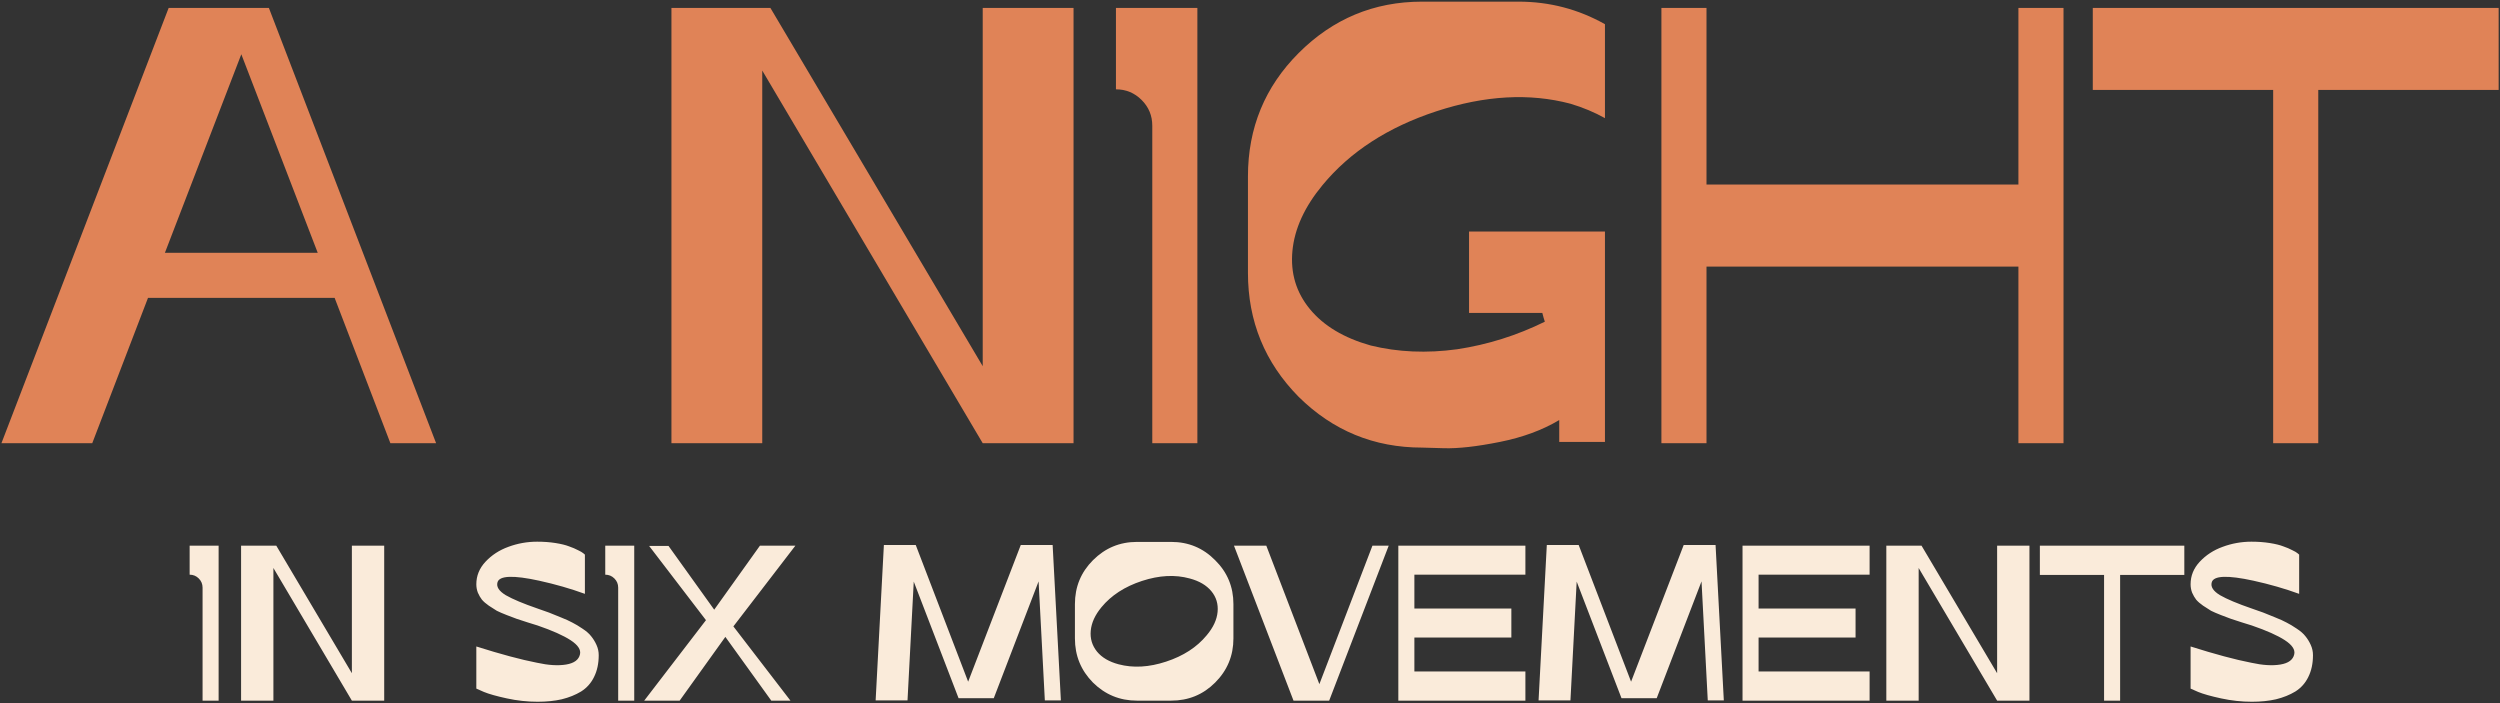
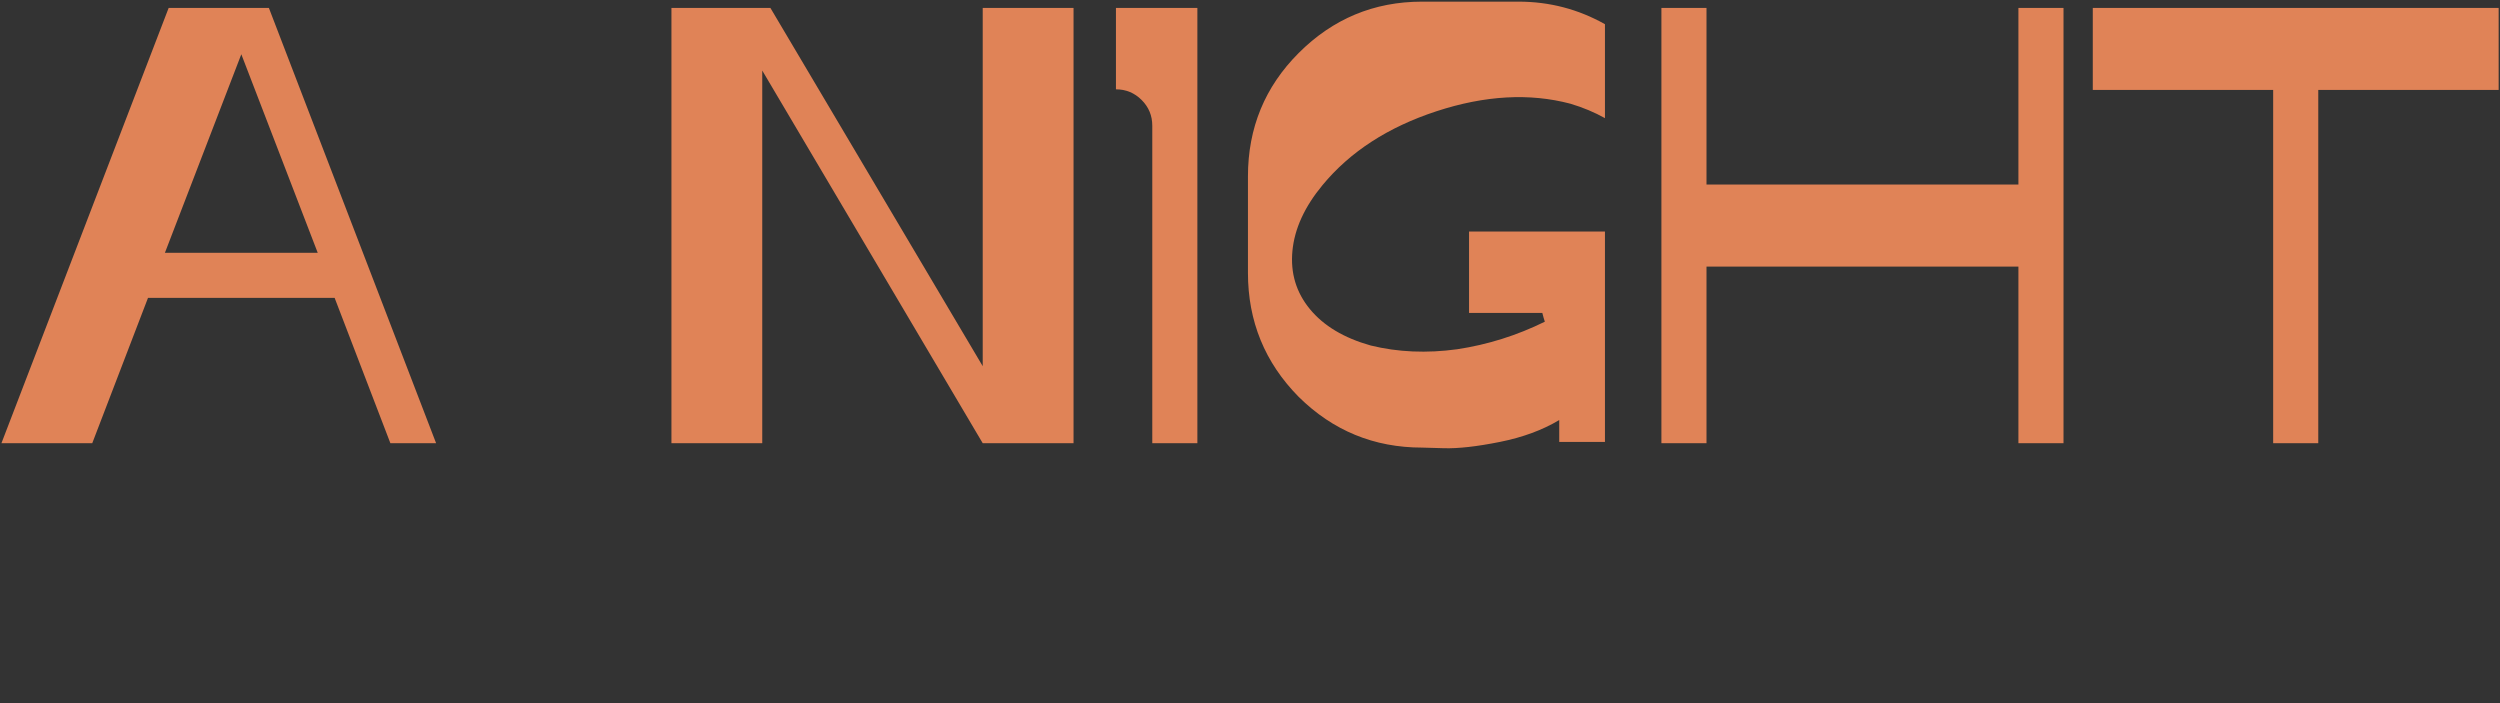
<svg xmlns="http://www.w3.org/2000/svg" width="942" height="265" viewBox="0 0 942 265" fill="none">
  <rect x="0" y="0" width="942" height="265" fill="#333333" stroke="none" />
  <path d="M101.312 2.98L164.324 167H147.096L126.092 112.248H55.764L34.76 167H0.54L63.552 2.98H101.312ZM62.136 95.256H119.72L90.928 20.444L62.136 95.256ZM404.509 2.98V167H387.281H370.289L287.217 26.58V167H252.997V2.98H273.057H290.285L370.289 137.972V2.98H404.509ZM420.491 2.98H451.171V167H434.179V47.348C434.179 43.572 432.841 40.347 430.167 37.672C427.492 34.997 424.267 33.66 420.491 33.66V2.98ZM591.768 39.088C576.349 34.997 559.514 35.941 541.264 41.92C523.013 47.899 508.696 57.181 498.312 69.768C491.546 77.949 487.77 86.209 486.984 94.548C486.197 102.887 488.4 110.203 493.592 116.496C498.784 122.789 506.414 127.352 516.484 130.184C526.71 132.701 537.566 133.173 549.052 131.6C560.537 129.869 571.55 126.408 582.092 121.216C581.777 120.272 581.462 119.171 581.148 117.912H553.536V87.232H604.748V166.528H587.52V158.268C581.226 162.044 573.753 164.797 565.1 166.528C556.446 168.259 549.445 169.045 544.096 168.888L535.836 168.652C517.742 168.652 502.245 162.28 489.344 149.536C476.6 136.635 470.228 121.059 470.228 102.808V66.464C470.228 48.213 476.6 32.716 489.344 19.972C502.245 7.071 517.742 0.62 535.836 0.62H572.18C583.822 0.62 594.678 3.452 604.748 9.116V44.516C600.814 42.313 596.488 40.504 591.768 39.088ZM760.539 2.98H777.531V167H760.539V100.448H643.011V167H626.019V2.98H643.011V69.532H760.539V2.98ZM788.562 2.98H941.49V33.896H873.522V167H856.53V33.896H788.562V2.98Z" fill="#E08357" />
-   <path d="M71.456 205.62H82.376V264H76.328V221.412C76.328 220.068 75.852 218.92 74.9 217.968C73.948 217.016 72.8 216.54 71.456 216.54V205.62ZM144.767 205.62V264H138.635H132.587L103.019 214.02V264H90.839V205.62H97.979H104.111L132.587 253.668V205.62H144.767ZM202.581 229.308C204.429 229.924 205.857 230.428 206.865 230.82C207.929 231.212 209.385 231.8 211.233 232.584C213.081 233.312 214.565 233.984 215.685 234.6C216.805 235.16 218.065 235.916 219.465 236.868C220.921 237.82 222.013 238.772 222.741 239.724C223.525 240.676 224.197 241.768 224.757 243C225.317 244.232 225.597 245.52 225.597 246.864C225.597 250 225.009 252.744 223.833 255.096C222.713 257.392 221.089 259.212 218.961 260.556C216.833 261.844 214.397 262.824 211.653 263.496C208.965 264.112 205.941 264.42 202.581 264.42C198.717 264.42 194.853 264 190.989 263.16C187.125 262.32 184.241 261.508 182.337 260.724L179.481 259.464V243.588C188.665 246.5 196.281 248.544 202.329 249.72C206.641 250.672 210.309 250.896 213.333 250.392C216.357 249.888 218.093 248.6 218.541 246.528C218.933 244.792 217.757 243.028 215.013 241.236C212.269 239.444 208.125 237.596 202.581 235.692C201.853 235.468 200.593 235.076 198.801 234.516C197.009 233.9 195.637 233.452 194.685 233.172C193.789 232.836 192.529 232.36 190.905 231.744C189.337 231.128 188.105 230.596 187.209 230.148C186.369 229.644 185.361 229 184.185 228.216C183.065 227.432 182.197 226.676 181.581 225.948C181.021 225.22 180.517 224.352 180.069 223.344C179.677 222.336 179.481 221.272 179.481 220.152C179.481 216.96 180.629 214.132 182.925 211.668C185.277 209.148 188.161 207.272 191.577 206.04C195.049 204.752 198.661 204.108 202.413 204.108C204.877 204.108 207.173 204.276 209.301 204.612C211.429 204.948 213.137 205.368 214.425 205.872C215.713 206.32 216.833 206.796 217.785 207.3C218.737 207.748 219.409 208.14 219.801 208.476L220.389 208.98V223.764C215.013 221.804 209.273 220.152 203.169 218.808C193.425 216.68 188.189 216.876 187.461 219.396C186.957 221.076 187.993 222.7 190.569 224.268C193.201 225.78 197.205 227.46 202.581 229.308ZM228.06 205.62H238.98V264H232.932V221.412C232.932 220.068 232.456 218.92 231.504 217.968C230.552 217.016 229.404 216.54 228.06 216.54V205.62ZM299.691 205.62L276.339 236.028L297.843 264H290.619L273.315 239.976L256.095 264H242.739L266.007 233.676L244.587 205.704H251.895L269.115 229.728L286.335 205.62H299.691ZM396.634 205.368L399.742 263.916H393.694L391.342 219.06L374.458 263.076H361.186L344.302 219.144L341.95 263.916H329.938L333.046 205.368H345.058L364.798 256.86L384.622 205.368H396.634ZM441.318 204.192C447.814 204.192 453.33 206.488 457.866 211.08C462.458 215.616 464.754 221.132 464.754 227.628V240.564C464.754 247.06 462.458 252.604 457.866 257.196C453.33 261.732 447.814 264 441.318 264H428.382C421.942 264 416.426 261.732 411.834 257.196C407.298 252.604 405.03 247.06 405.03 240.564V227.628C405.03 221.132 407.298 215.616 411.834 211.08C416.426 206.488 421.942 204.192 428.382 204.192H441.318ZM454.674 239.388C457.138 236.476 458.51 233.536 458.79 230.568C459.07 227.6 458.286 224.996 456.438 222.756C454.59 220.516 451.874 218.92 448.29 217.968C442.802 216.456 436.81 216.764 430.314 218.892C423.818 221.02 418.722 224.324 415.026 228.804C412.618 231.716 411.274 234.656 410.994 237.624C410.714 240.592 411.498 243.224 413.346 245.52C415.194 247.76 417.91 249.356 421.494 250.308C426.982 251.764 432.946 251.428 439.386 249.3C445.882 247.172 450.978 243.868 454.674 239.388ZM517.13 205.62H523.262L500.834 264H487.394L464.966 205.62H477.146L497.138 257.784L517.13 205.62ZM574.771 216.54H532.939V229.308H569.479V240.228H532.939V252.996H574.771V264H526.891V205.62H574.771V216.54ZM646.426 205.368L649.534 263.916H643.486L641.134 219.06L624.25 263.076H610.978L594.094 219.144L591.742 263.916H579.73L582.838 205.368H594.85L614.59 256.86L634.414 205.368H646.426ZM704.466 216.54H662.634V229.308H699.174V240.228H662.634V252.996H704.466V264H656.586V205.62H704.466V216.54ZM764.697 205.62V264H758.565H752.517L722.949 214.02V264H710.769V205.62H717.909H724.041L752.517 253.668V205.62H764.697ZM768.621 205.62H823.053V216.624H798.861V264H792.813V216.624H768.621V205.62ZM848.514 229.308C850.362 229.924 851.79 230.428 852.798 230.82C853.862 231.212 855.318 231.8 857.166 232.584C859.014 233.312 860.498 233.984 861.618 234.6C862.738 235.16 863.998 235.916 865.398 236.868C866.854 237.82 867.946 238.772 868.674 239.724C869.458 240.676 870.13 241.768 870.69 243C871.25 244.232 871.53 245.52 871.53 246.864C871.53 250 870.942 252.744 869.766 255.096C868.646 257.392 867.022 259.212 864.894 260.556C862.766 261.844 860.33 262.824 857.586 263.496C854.898 264.112 851.874 264.42 848.514 264.42C844.65 264.42 840.786 264 836.922 263.16C833.058 262.32 830.174 261.508 828.27 260.724L825.414 259.464V243.588C834.598 246.5 842.214 248.544 848.262 249.72C852.574 250.672 856.242 250.896 859.266 250.392C862.29 249.888 864.026 248.6 864.474 246.528C864.866 244.792 863.69 243.028 860.946 241.236C858.202 239.444 854.058 237.596 848.514 235.692C847.786 235.468 846.526 235.076 844.734 234.516C842.942 233.9 841.57 233.452 840.618 233.172C839.722 232.836 838.462 232.36 836.838 231.744C835.27 231.128 834.038 230.596 833.142 230.148C832.302 229.644 831.294 229 830.118 228.216C828.998 227.432 828.13 226.676 827.514 225.948C826.954 225.22 826.45 224.352 826.002 223.344C825.61 222.336 825.414 221.272 825.414 220.152C825.414 216.96 826.562 214.132 828.858 211.668C831.21 209.148 834.094 207.272 837.51 206.04C840.982 204.752 844.594 204.108 848.346 204.108C850.81 204.108 853.106 204.276 855.234 204.612C857.362 204.948 859.07 205.368 860.358 205.872C861.646 206.32 862.766 206.796 863.718 207.3C864.67 207.748 865.342 208.14 865.734 208.476L866.322 208.98V223.764C860.946 221.804 855.206 220.152 849.102 218.808C839.358 216.68 834.122 216.876 833.394 219.396C832.89 221.076 833.926 222.7 836.502 224.268C839.134 225.78 843.138 227.46 848.514 229.308Z" fill="#FAEBDA" />
</svg>